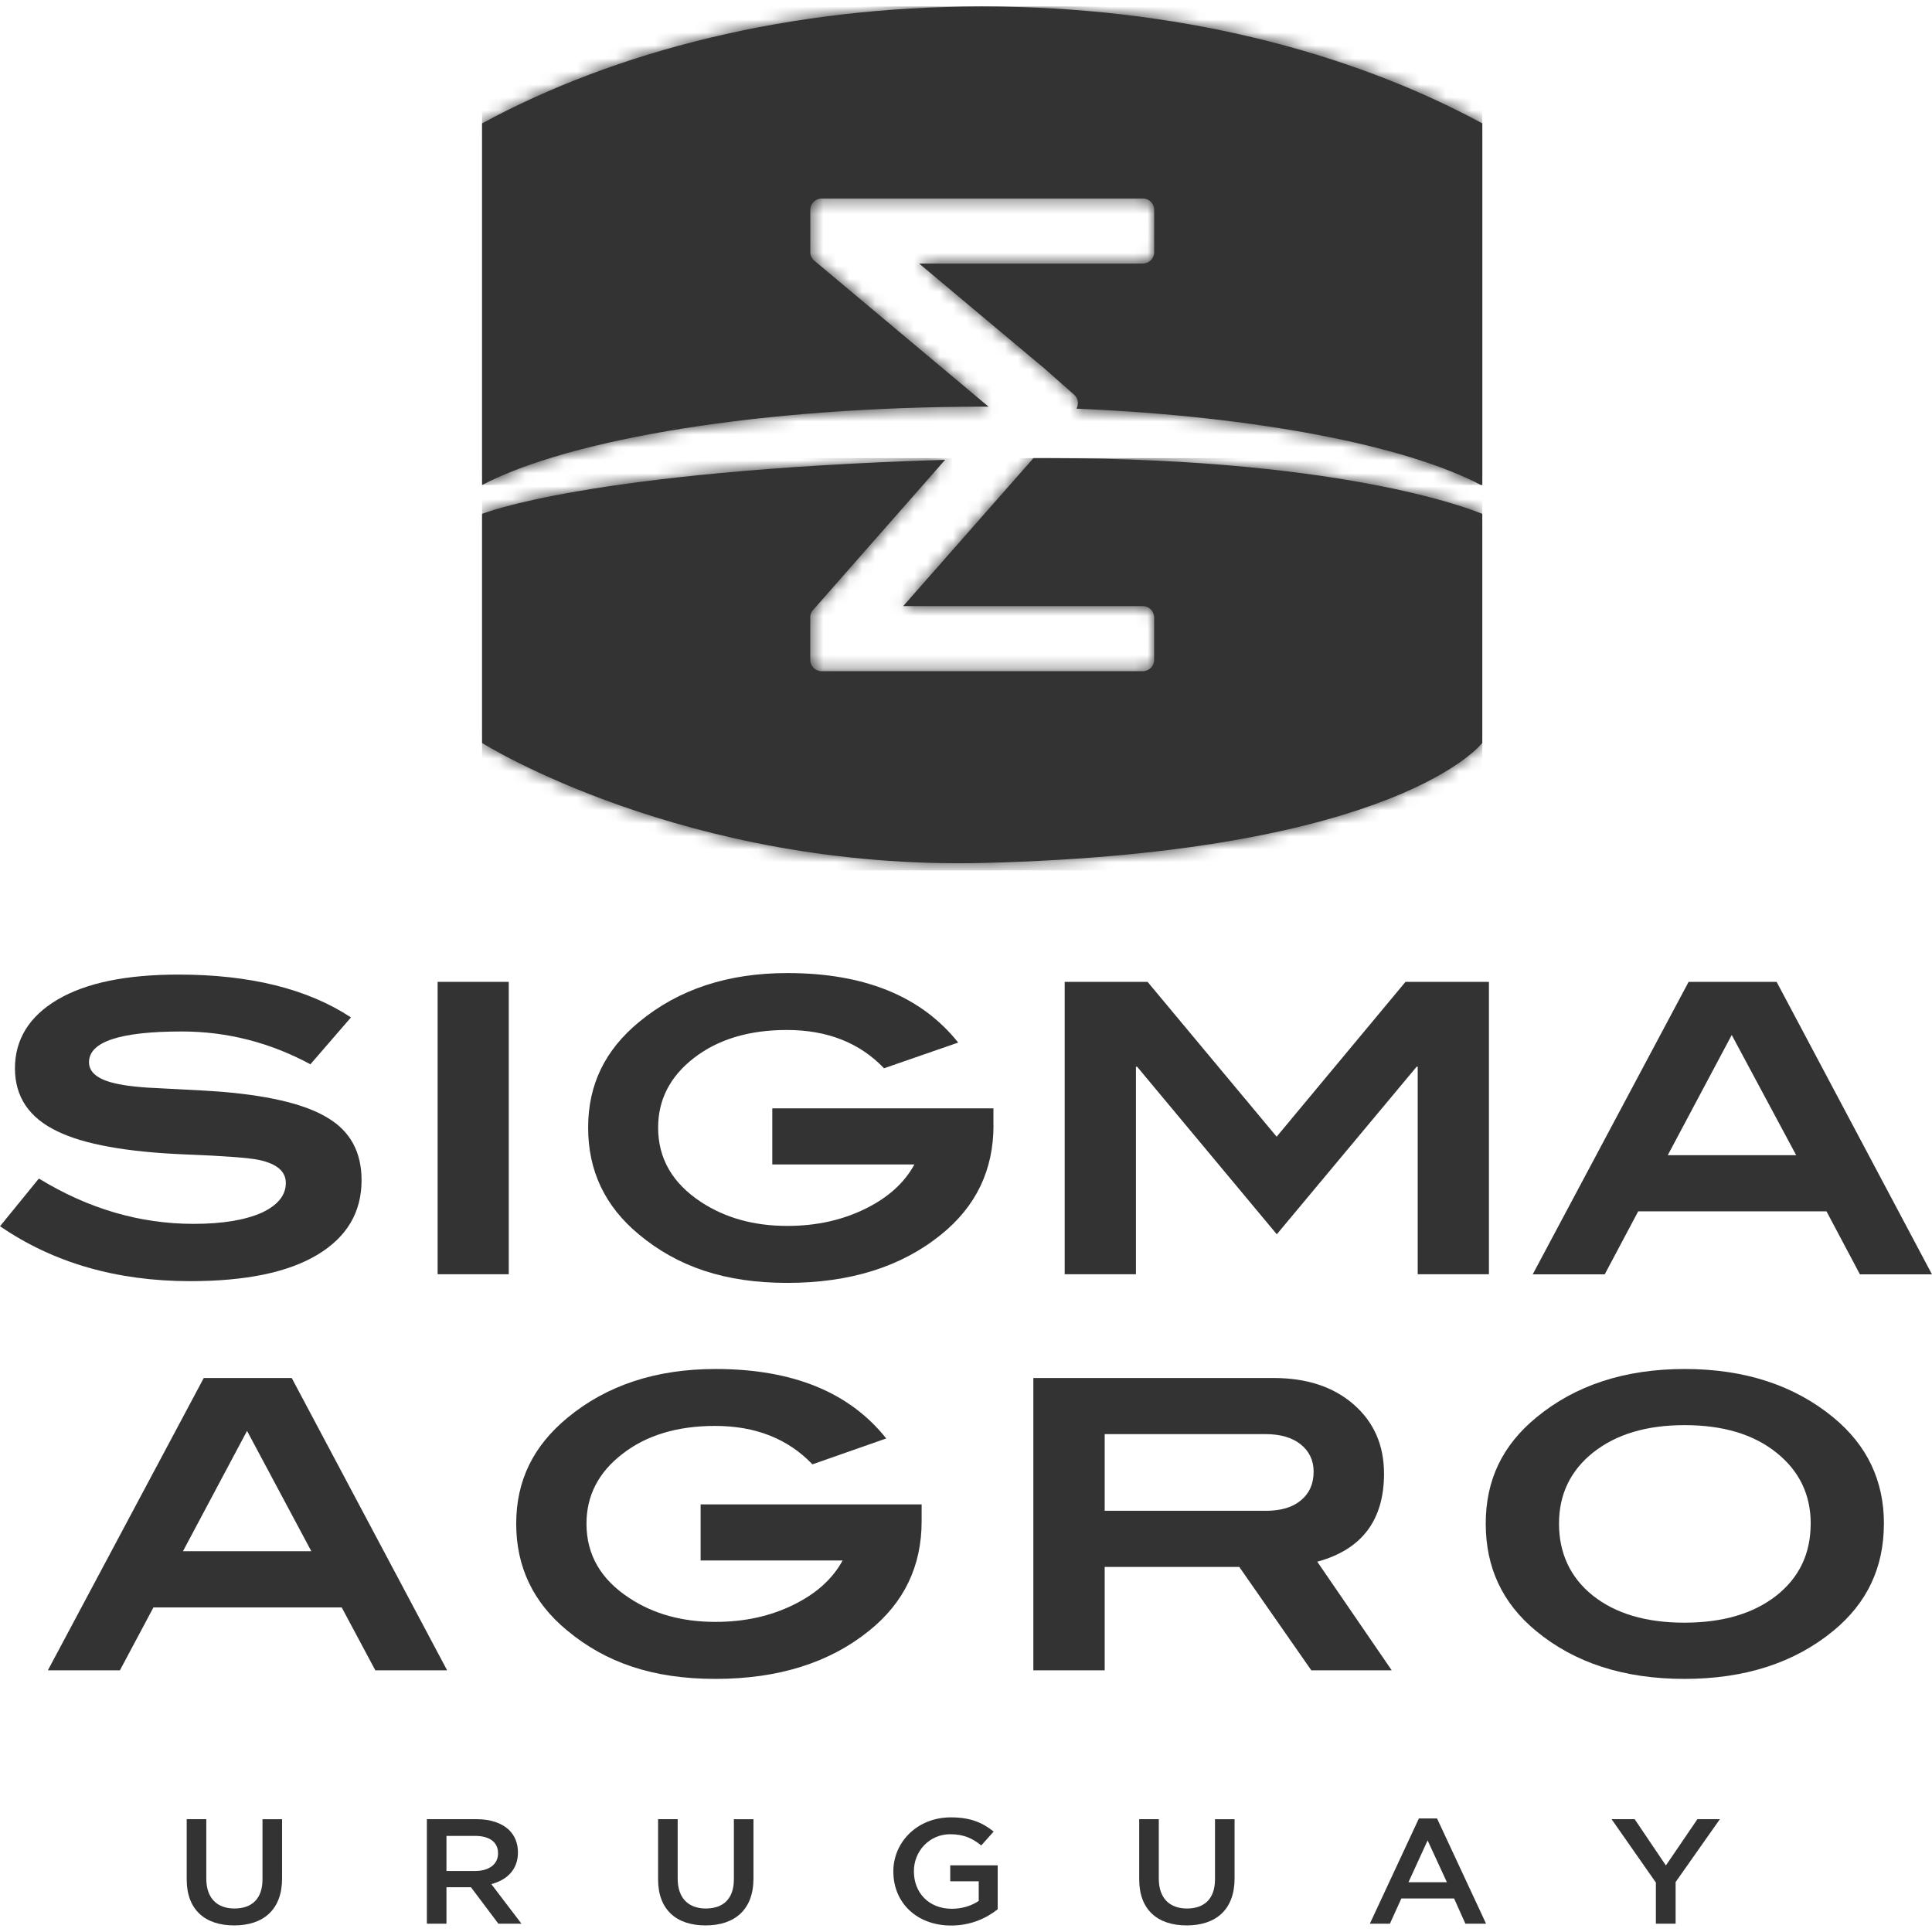
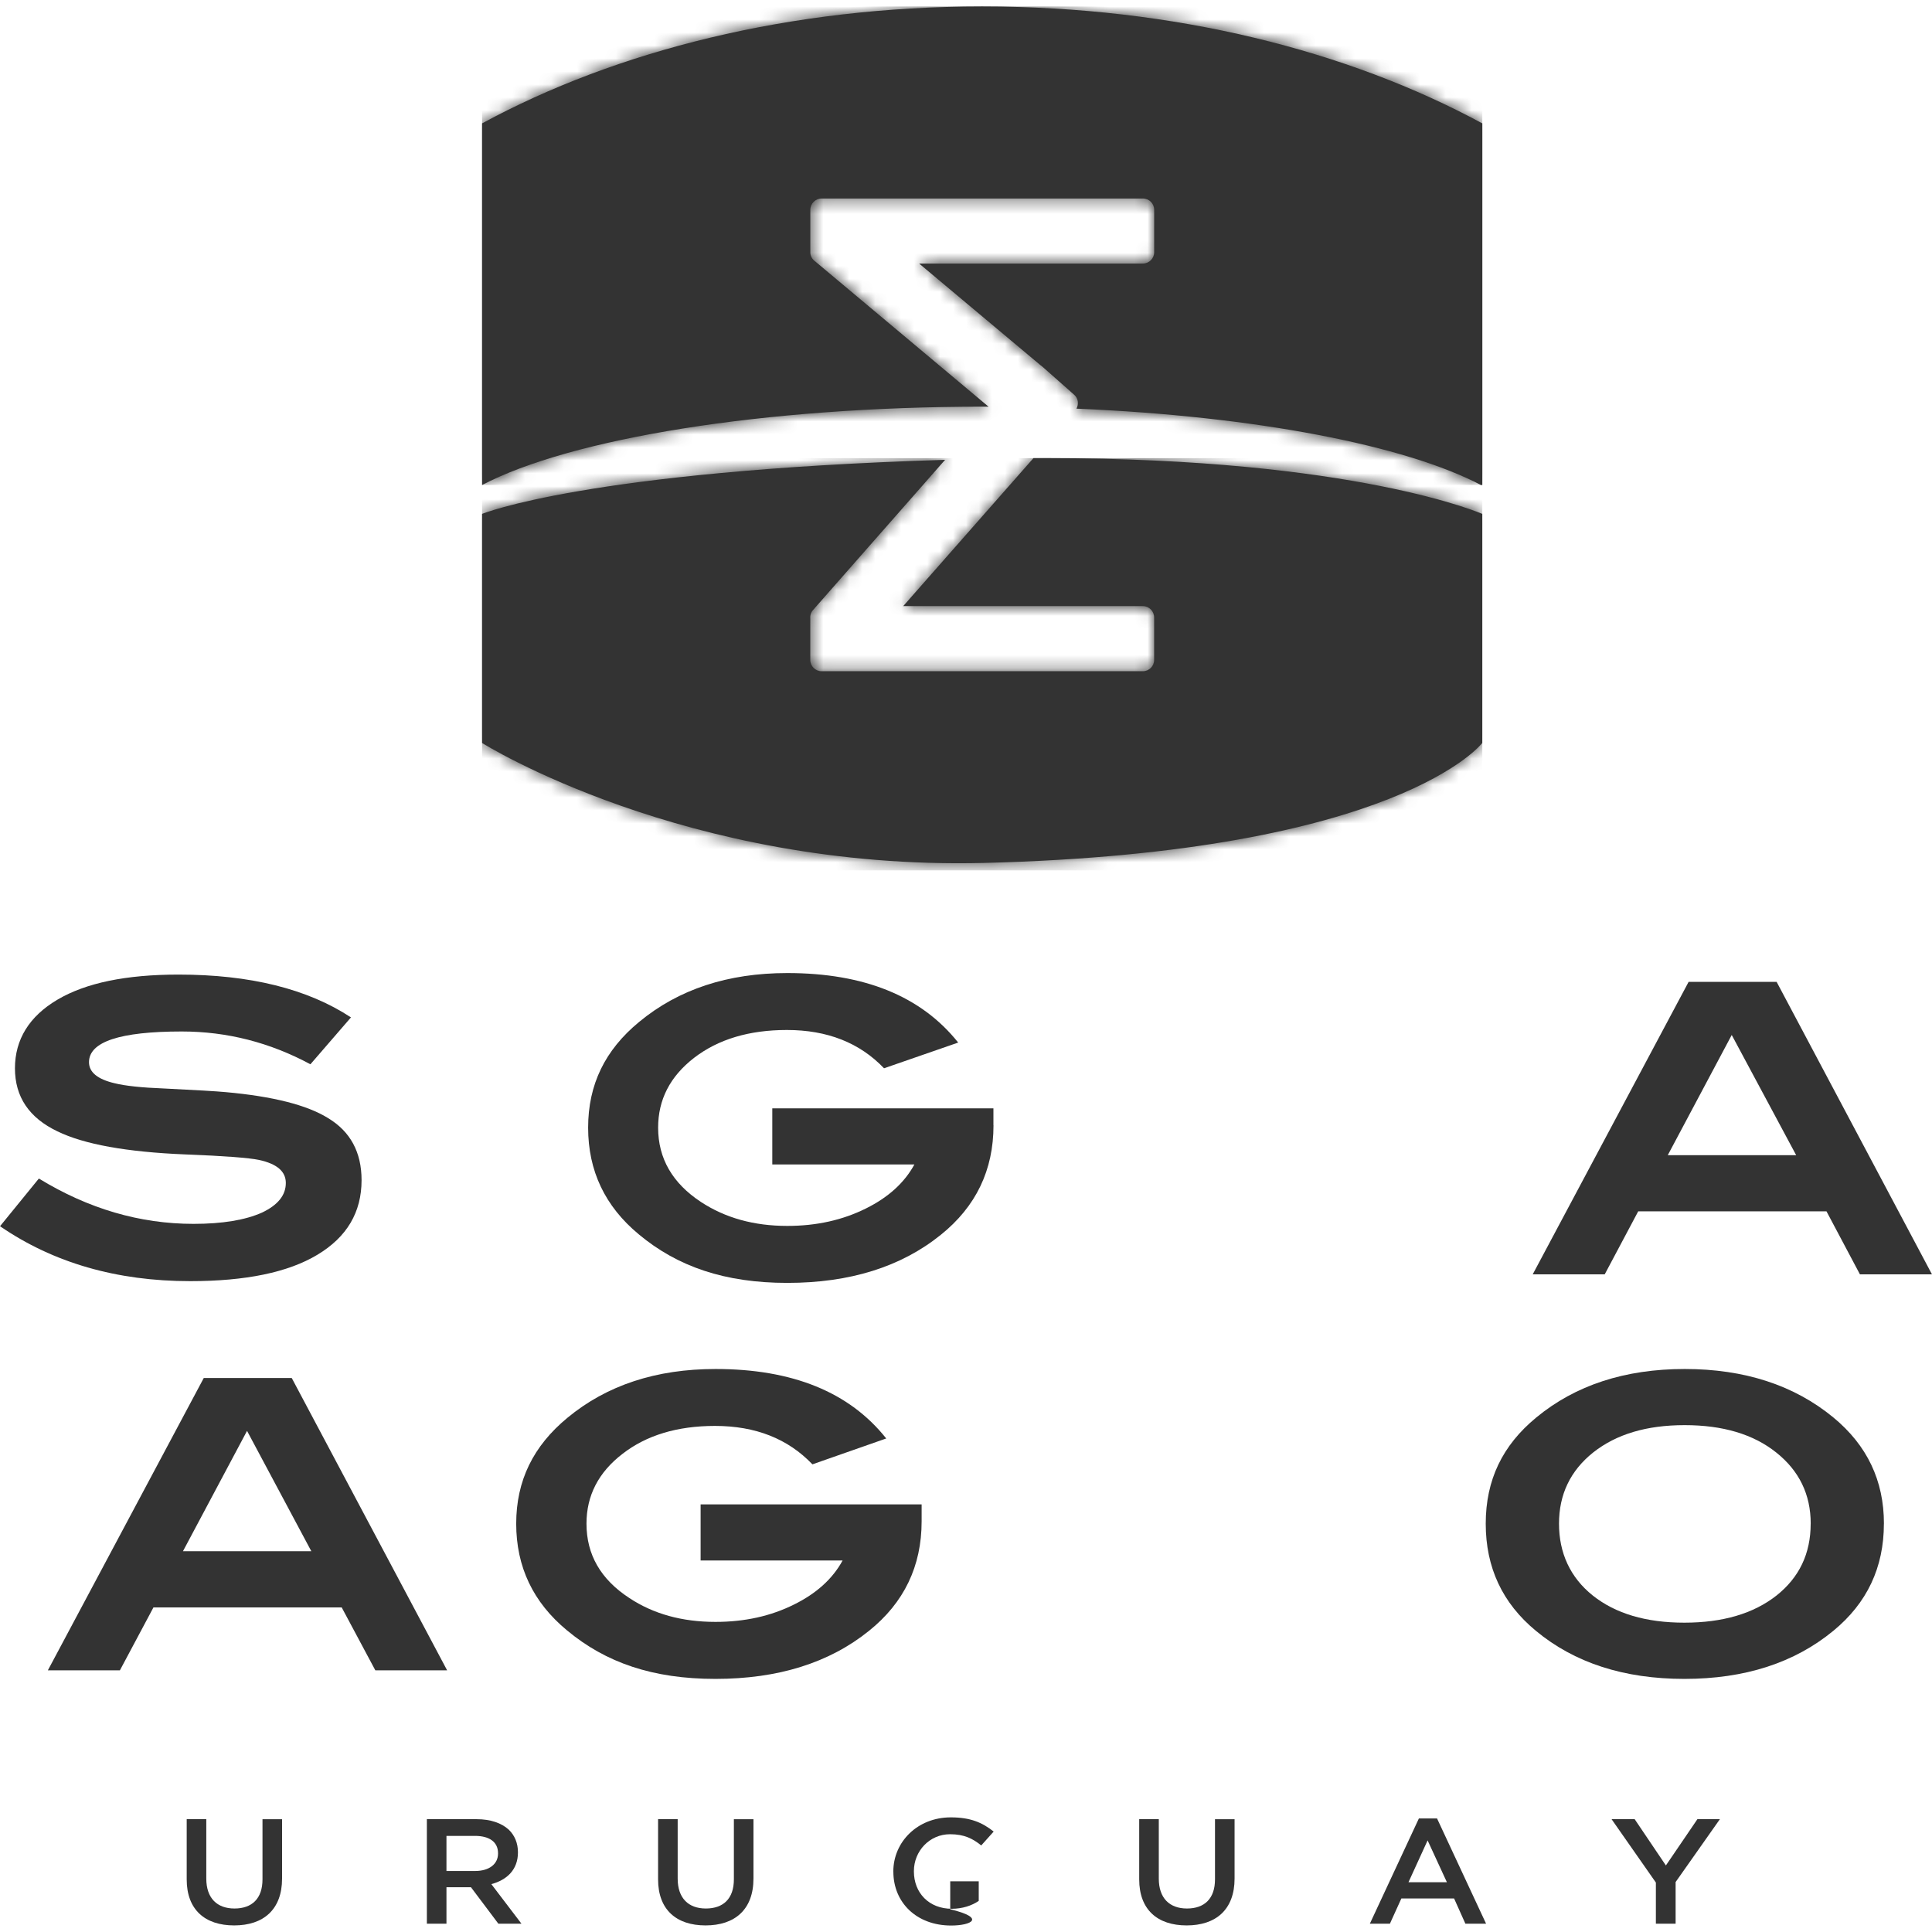
<svg xmlns="http://www.w3.org/2000/svg" width="149" height="149" viewBox="0 0 149 149" fill="none">
  <path d="M23.94 82.079C20.818 80.399 17.512 79.55 14.016 79.55C9.247 79.55 6.864 80.344 6.864 81.918C6.864 82.688 7.518 83.231 8.831 83.54C9.664 83.747 10.928 83.88 12.612 83.944C15.132 84.068 16.724 84.162 17.393 84.226C21.055 84.553 23.681 85.226 25.292 86.224C27.019 87.261 27.885 88.859 27.885 91.018C27.885 93.49 26.754 95.406 24.478 96.77C22.22 98.129 18.946 98.805 14.67 98.805C8.995 98.805 4.105 97.386 0.002 94.569L2.998 90.891C6.807 93.22 10.782 94.387 14.925 94.387C17.15 94.387 18.91 94.096 20.207 93.517C21.432 92.935 22.043 92.18 22.043 91.233C22.043 90.342 21.362 89.76 19.979 89.457C19.213 89.296 17.308 89.147 14.299 89.032C9.758 88.847 6.478 88.25 4.43 87.252C2.248 86.212 1.153 84.596 1.153 82.388C1.153 80.181 2.248 78.382 4.43 77.097C6.615 75.805 9.718 75.162 13.767 75.162C19.271 75.162 23.718 76.26 27.067 78.464L23.943 82.076L23.94 82.079Z" fill="#333333" />
-   <path d="M39.237 75.723H33.751V98.272H39.237V75.723Z" fill="#333333" />
  <path d="M76.621 86.782C76.621 90.242 75.269 93.056 72.552 95.236C69.497 97.701 65.546 98.939 60.722 98.939C55.899 98.939 52.255 97.689 49.264 95.194C46.659 93.035 45.358 90.296 45.358 86.967C45.358 83.638 46.668 80.972 49.291 78.813C52.334 76.293 56.142 75.044 60.719 75.044C66.652 75.044 71.047 76.827 73.898 80.405L68.178 82.388C66.303 80.423 63.807 79.435 60.686 79.435C57.777 79.435 55.391 80.15 53.531 81.582C51.674 83.019 50.756 84.811 50.756 86.967C50.756 89.347 51.866 91.255 54.063 92.701C55.929 93.923 58.13 94.545 60.719 94.545C62.972 94.545 64.981 94.096 66.78 93.201C68.503 92.346 69.749 91.221 70.521 89.805H59.561V85.478H76.615V86.785L76.621 86.782Z" fill="#333333" />
-   <path d="M114.83 98.272H109.337V82.267H109.255L98.469 95.191L87.697 82.267H87.606V98.272H82.111V75.723H88.502L98.457 87.664L108.395 75.723H114.83V98.272Z" fill="#333333" />
  <path d="M148.995 98.281H143.442L140.862 93.42H126.343L123.759 98.281H118.206L130.23 75.723H137.017L148.998 98.281H148.995ZM138.525 89.09L133.555 79.82L128.622 89.09H138.525Z" fill="#333333" />
  <path d="M34.486 128.819H28.946L26.353 123.968H11.834L9.247 128.819H3.691L15.715 106.274H22.499L34.483 128.819H34.486ZM24.01 119.634L19.052 110.352L14.11 119.634H24.01Z" fill="#333333" />
  <path d="M71.078 117.327C71.078 120.784 69.725 123.604 67.017 125.775C63.959 128.24 60.014 129.48 55.179 129.48C50.343 129.48 46.717 128.228 43.729 125.738C41.115 123.579 39.811 120.835 39.811 117.509C39.811 114.182 41.134 111.514 43.754 109.349C46.787 106.835 50.598 105.58 55.179 105.58C61.118 105.58 65.506 107.36 68.348 110.938L62.656 112.933C60.768 110.959 58.27 109.97 55.142 109.97C52.227 109.97 49.847 110.695 48.006 112.126C46.145 113.558 45.231 115.353 45.231 117.509C45.231 119.889 46.319 121.793 48.535 123.243C50.389 124.471 52.604 125.084 55.179 125.084C57.428 125.084 59.446 124.638 61.239 123.743C62.965 122.891 64.215 121.76 64.984 120.347H54.033V116.023H71.078V117.327Z" fill="#333333" />
-   <path d="M107.331 128.819H101.131L95.578 120.847H85.196V128.819H79.694V106.274H98.213C100.779 106.274 102.839 106.953 104.392 108.309C105.958 109.673 106.739 111.456 106.739 113.652C106.739 117.242 105.025 119.51 101.59 120.441L107.335 128.822L107.331 128.819ZM97.627 116.517C98.779 116.517 99.687 116.25 100.332 115.707C100.985 115.168 101.31 114.431 101.31 113.497C101.31 112.621 100.97 111.92 100.301 111.383C99.639 110.862 98.742 110.601 97.578 110.601H85.196V116.514H97.627V116.517Z" fill="#333333" />
  <path d="M145.29 117.509C145.29 120.881 143.996 123.631 141.394 125.769C138.394 128.24 134.567 129.48 129.905 129.48C125.243 129.48 121.422 128.24 118.447 125.769C115.86 123.631 114.583 120.881 114.583 117.509C114.583 114.137 115.872 111.468 118.48 109.321C121.495 106.829 125.319 105.58 129.929 105.58C134.54 105.58 138.376 106.829 141.397 109.321C143.999 111.468 145.293 114.191 145.293 117.509M139.646 117.509C139.646 115.259 138.756 113.427 136.987 112.02C135.221 110.61 132.868 109.91 129.926 109.91C126.984 109.91 124.647 110.61 122.866 112.02C121.109 113.424 120.234 115.256 120.234 117.509C120.234 119.762 121.094 121.657 122.841 123.052C124.592 124.444 126.942 125.144 129.902 125.144C132.862 125.144 135.236 124.444 137.005 123.052C138.765 121.657 139.643 119.813 139.643 117.509" fill="#333333" />
  <path d="M37.179 9.516V37.407C43.984 33.829 58.868 31.364 75.828 31.364C75.968 31.364 76.105 31.364 76.239 31.364L62.877 20.166C62.662 20.014 62.516 19.787 62.494 19.517V16.184C62.494 15.699 62.889 15.308 63.373 15.308H88.135C88.624 15.308 89.013 15.699 89.013 16.184V19.453C89.013 19.932 88.621 20.326 88.135 20.326H70.886L80.266 28.183C80.308 28.21 80.348 28.241 80.393 28.28L82.843 30.445C83.159 30.724 83.208 31.161 83.019 31.516C96.849 32.098 108.395 34.351 114.213 37.407H114.319V9.516C103.967 3.912 90.575 0.498 75.746 0.498C60.917 0.498 47.513 3.912 37.176 9.516" fill="#333333" />
  <mask id="mask0_3067_475" style="mask-type:luminance" maskUnits="userSpaceOnUse" x="37" y="0" width="78" height="38">
    <path d="M37.179 9.516V37.407C43.984 33.829 58.868 31.364 75.828 31.364C75.968 31.364 76.105 31.364 76.239 31.364L62.877 20.166C62.662 20.014 62.516 19.787 62.494 19.517V16.184C62.494 15.699 62.889 15.308 63.373 15.308H88.135C88.624 15.308 89.013 15.699 89.013 16.184V19.453C89.013 19.932 88.621 20.326 88.135 20.326H70.886L80.266 28.183C80.308 28.21 80.348 28.241 80.393 28.28L82.843 30.445C83.159 30.724 83.208 31.161 83.019 31.516C96.849 32.098 108.395 34.351 114.213 37.407H114.319V9.516C103.967 3.912 90.575 0.498 75.746 0.498C60.917 0.498 47.513 3.912 37.176 9.516" fill="white" />
  </mask>
  <g mask="url(#mask0_3067_475)">
    <path d="M114.319 0.498H37.179V37.407H114.319V0.498Z" fill="#333333" />
  </g>
  <path d="M79.7 35.334L69.658 46.744H88.132C88.621 46.744 89.01 47.138 89.01 47.624V50.895C89.01 51.375 88.618 51.766 88.132 51.766H63.37C62.886 51.766 62.491 51.375 62.491 50.895V47.699C62.47 47.46 62.543 47.217 62.71 47.041L72.889 35.461C45.206 36.322 37.179 39.633 37.179 39.633V57.3C37.179 57.3 52.796 67.124 75.886 66.551C107.869 65.748 114.316 57.3 114.316 57.3V39.633C114.316 39.633 104.572 35.331 80.716 35.331H79.7" fill="#333333" />
  <mask id="mask1_3067_475" style="mask-type:luminance" maskUnits="userSpaceOnUse" x="37" y="35" width="78" height="32">
    <path d="M79.7 35.334L69.658 46.744H88.132C88.621 46.744 89.01 47.138 89.01 47.624V50.895C89.01 51.375 88.618 51.766 88.132 51.766H63.37C62.886 51.766 62.491 51.375 62.491 50.895V47.699C62.47 47.46 62.543 47.217 62.71 47.041L72.889 35.461C45.206 36.322 37.179 39.633 37.179 39.633V57.3C37.179 57.3 52.796 67.124 75.886 66.551C107.869 65.748 114.316 57.3 114.316 57.3V39.633C114.316 39.633 104.572 35.331 80.716 35.331H79.7" fill="white" />
  </mask>
  <g mask="url(#mask1_3067_475)">
    <path d="M114.319 35.334H37.179V67.127H114.319V35.334Z" fill="#333333" />
  </g>
  <path d="M14.399 144.938V140.299H15.91V144.884C15.91 146.382 16.733 147.188 18.083 147.188C19.432 147.188 20.244 146.427 20.244 144.941V140.302H21.754V144.875C21.754 147.282 20.305 148.492 18.058 148.492C15.812 148.492 14.399 147.282 14.399 144.944V144.938Z" fill="#333333" />
  <path d="M32.921 140.299H36.754C37.836 140.299 38.681 140.599 39.234 141.105C39.69 141.542 39.945 142.142 39.945 142.843V142.867C39.945 144.192 39.097 144.987 37.894 145.308L40.216 148.359H38.435L36.322 145.548H34.432V148.359H32.921V140.299ZM36.641 144.295C37.723 144.295 38.41 143.765 38.41 142.949V142.925C38.41 142.061 37.748 141.588 36.629 141.588H34.432V144.295H36.641Z" fill="#333333" />
  <path d="M50.753 144.938V140.299H52.264V144.884C52.264 146.382 53.087 147.188 54.437 147.188C55.786 147.188 56.598 146.427 56.598 144.941V140.302H58.109V144.875C58.109 147.282 56.659 148.492 54.413 148.492C52.167 148.492 50.753 147.282 50.753 144.944V144.938Z" fill="#333333" />
-   <path d="M68.895 144.353V144.329C68.895 142.073 70.737 140.159 73.33 140.159C74.828 140.159 75.749 140.55 76.634 141.254L75.676 142.324C75.014 141.794 74.363 141.46 73.269 141.46C71.686 141.46 70.482 142.761 70.482 144.304V144.329C70.482 145.987 71.649 147.209 73.406 147.209C74.217 147.209 74.953 146.967 75.482 146.6V145.09H73.284V143.859H76.944V147.246C76.096 147.925 74.88 148.501 73.357 148.501C70.667 148.501 68.898 146.706 68.898 144.356L68.895 144.353Z" fill="#333333" />
+   <path d="M68.895 144.353V144.329C68.895 142.073 70.737 140.159 73.33 140.159C74.828 140.159 75.749 140.55 76.634 141.254L75.676 142.324C75.014 141.794 74.363 141.46 73.269 141.46C71.686 141.46 70.482 142.761 70.482 144.304V144.329C70.482 145.987 71.649 147.209 73.406 147.209C74.217 147.209 74.953 146.967 75.482 146.6V145.09H73.284V143.859V147.246C76.096 147.925 74.88 148.501 73.357 148.501C70.667 148.501 68.898 146.706 68.898 144.356L68.895 144.353Z" fill="#333333" />
  <path d="M87.858 144.938V140.299H89.369V144.884C89.369 146.382 90.192 147.188 91.542 147.188C92.891 147.188 93.703 146.427 93.703 144.941V140.302H95.213V144.875C95.213 147.282 93.764 148.492 91.518 148.492C89.271 148.492 87.858 147.282 87.858 144.944V144.938Z" fill="#333333" />
  <path d="M109.426 140.241H110.827L114.611 148.362H113.015L112.143 146.415H108.076L107.192 148.362H105.645L109.429 140.241H109.426ZM111.587 145.16L110.1 141.936L108.626 145.16H111.587Z" fill="#333333" />
  <path d="M127.701 145.181L124.288 140.299H126.069L128.477 143.868L130.908 140.299H132.641L129.227 145.148V148.362H127.705V145.184L127.701 145.181Z" fill="#333333" />
</svg>